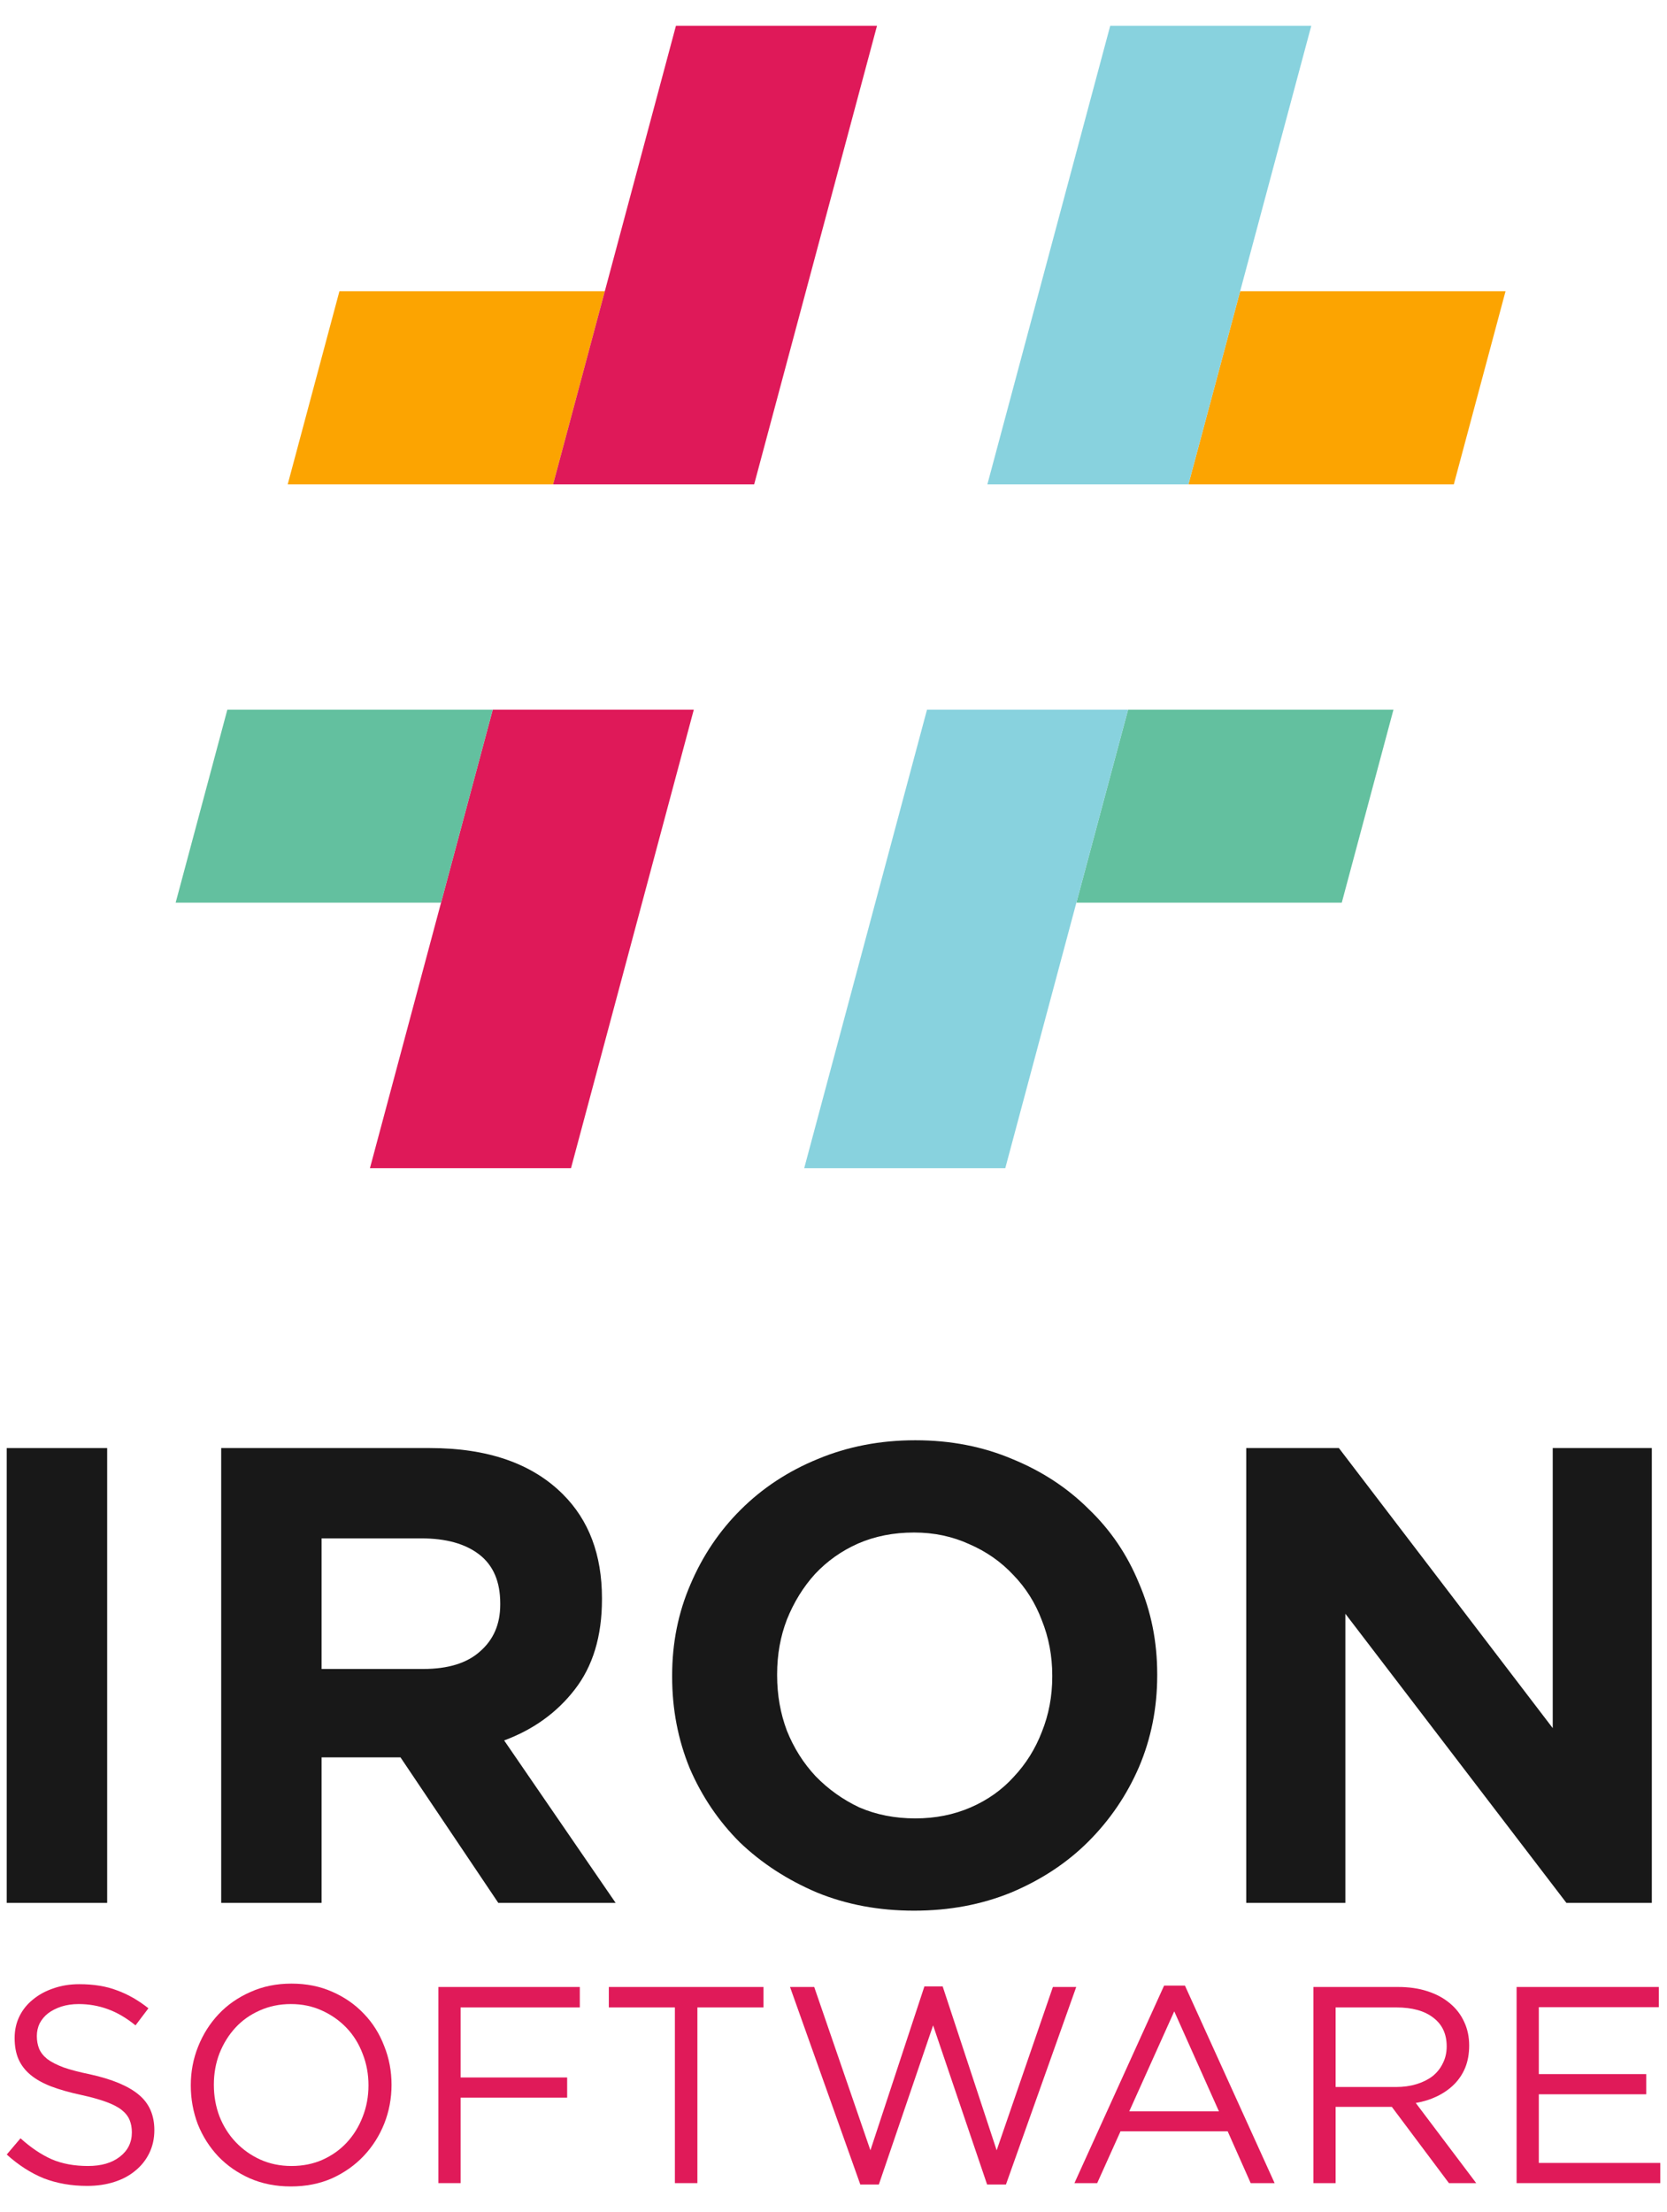
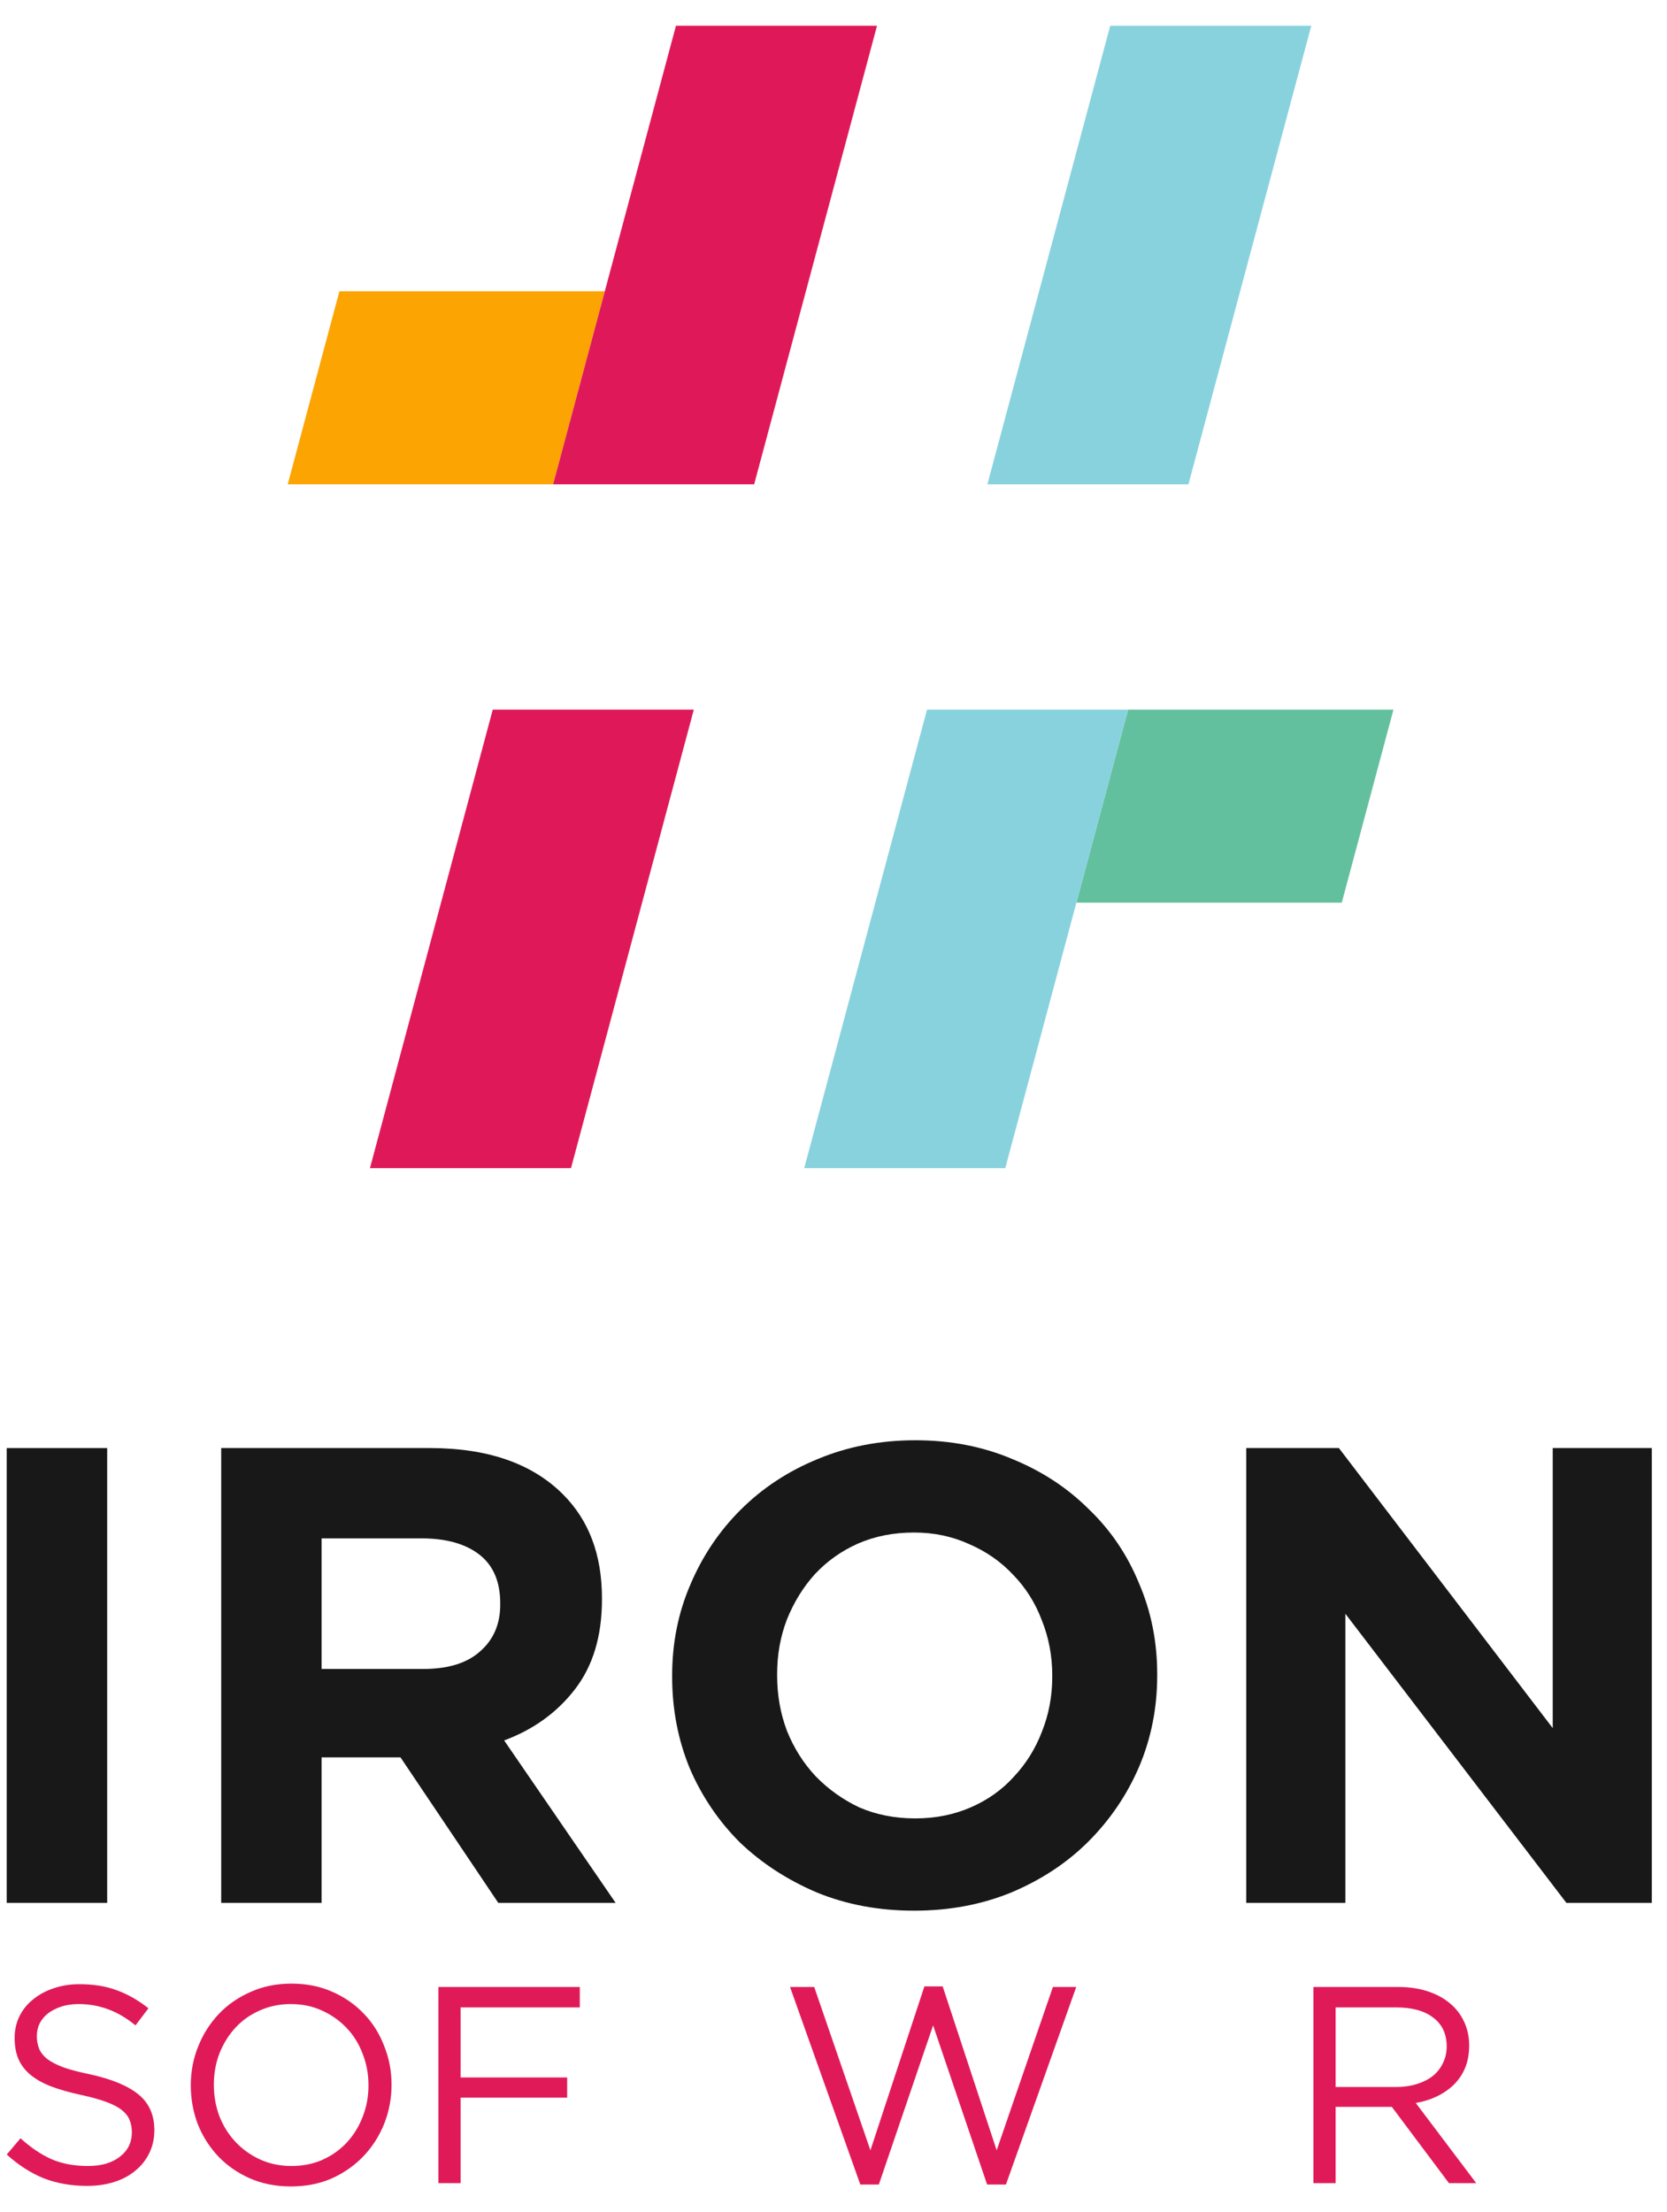
<svg xmlns="http://www.w3.org/2000/svg" width="49" height="65" viewBox="0 0 49 65" fill="none">
  <path d="M0.198 42.547H3.15V55.911H0.198V42.547Z" fill="#181818" />
  <path d="M12.443 49.038C13.171 49.038 13.727 48.867 14.11 48.523C14.506 48.179 14.704 47.721 14.704 47.148V47.11C14.704 46.474 14.5 45.996 14.091 45.678C13.682 45.36 13.114 45.201 12.386 45.201H9.453V49.038H12.443ZM6.502 42.547H12.635C14.334 42.547 15.637 42.999 16.544 43.903C17.311 44.666 17.694 45.685 17.694 46.957V46.995C17.694 48.077 17.426 48.962 16.889 49.649C16.365 50.324 15.675 50.82 14.819 51.138L18.096 55.911H14.647L11.772 51.635H9.453V55.911H6.502V42.547Z" fill="#181818" />
  <path d="M26.905 53.429C27.493 53.429 28.036 53.321 28.534 53.105C29.033 52.888 29.454 52.589 29.799 52.207C30.157 51.826 30.432 51.386 30.623 50.89C30.828 50.381 30.93 49.84 30.93 49.267V49.229C30.93 48.657 30.828 48.115 30.623 47.606C30.432 47.097 30.151 46.652 29.78 46.27C29.422 45.888 28.994 45.589 28.496 45.373C27.998 45.144 27.455 45.029 26.867 45.029C26.267 45.029 25.717 45.137 25.219 45.354C24.733 45.57 24.312 45.869 23.954 46.251C23.609 46.633 23.334 47.078 23.13 47.587C22.939 48.084 22.843 48.618 22.843 49.191V49.229C22.843 49.802 22.939 50.343 23.13 50.852C23.334 51.361 23.616 51.806 23.973 52.188C24.344 52.57 24.772 52.876 25.257 53.105C25.756 53.321 26.305 53.429 26.905 53.429ZM26.867 56.14C25.832 56.14 24.881 55.962 24.012 55.606C23.143 55.236 22.389 54.746 21.75 54.136C21.124 53.512 20.632 52.786 20.275 51.959C19.93 51.119 19.757 50.222 19.757 49.267V49.229C19.757 48.275 19.936 47.384 20.294 46.556C20.651 45.716 21.143 44.985 21.77 44.361C22.408 43.725 23.162 43.228 24.031 42.872C24.912 42.503 25.871 42.318 26.905 42.318C27.94 42.318 28.892 42.503 29.761 42.872C30.63 43.228 31.377 43.718 32.003 44.342C32.642 44.953 33.134 45.678 33.479 46.518C33.837 47.346 34.015 48.236 34.015 49.191V49.229C34.015 50.184 33.837 51.081 33.479 51.921C33.121 52.748 32.623 53.48 31.984 54.117C31.358 54.74 30.604 55.236 29.723 55.606C28.854 55.962 27.902 56.14 26.867 56.14Z" fill="#181818" />
  <path d="M36.633 42.547H39.355L45.641 50.776V42.547H48.554V55.911H46.043L39.546 47.416V55.911H36.633V42.547Z" fill="#181818" />
  <path d="M1.083 59.823C1.083 59.691 1.11 59.567 1.165 59.452C1.226 59.337 1.308 59.238 1.413 59.156C1.523 59.073 1.653 59.008 1.802 58.958C1.956 58.909 2.127 58.884 2.314 58.884C2.611 58.884 2.895 58.934 3.165 59.032C3.441 59.131 3.713 59.29 3.983 59.51L4.363 59.008C4.066 58.772 3.757 58.596 3.438 58.481C3.124 58.36 2.755 58.3 2.33 58.3C2.055 58.3 1.802 58.341 1.57 58.423C1.339 58.5 1.138 58.61 0.967 58.752C0.796 58.889 0.664 59.054 0.57 59.246C0.477 59.438 0.43 59.65 0.43 59.88C0.43 60.122 0.468 60.33 0.545 60.506C0.623 60.681 0.741 60.835 0.901 60.967C1.061 61.099 1.262 61.211 1.504 61.304C1.752 61.398 2.041 61.48 2.372 61.551C2.675 61.617 2.923 61.686 3.116 61.757C3.314 61.829 3.468 61.908 3.578 61.996C3.689 62.084 3.766 62.183 3.81 62.292C3.854 62.397 3.876 62.517 3.876 62.655C3.876 62.951 3.757 63.19 3.521 63.371C3.289 63.552 2.978 63.642 2.587 63.642C2.184 63.642 1.829 63.577 1.521 63.445C1.212 63.308 0.906 63.102 0.603 62.828L0.198 63.305C0.545 63.618 0.909 63.851 1.289 64.005C1.675 64.153 2.099 64.227 2.562 64.227C2.848 64.227 3.113 64.189 3.355 64.112C3.598 64.035 3.804 63.925 3.975 63.782C4.151 63.64 4.289 63.467 4.388 63.264C4.487 63.061 4.537 62.836 4.537 62.589C4.537 62.144 4.383 61.796 4.074 61.543C3.771 61.291 3.297 61.093 2.653 60.95C2.333 60.885 2.072 60.816 1.868 60.745C1.664 60.668 1.504 60.586 1.388 60.498C1.273 60.404 1.193 60.303 1.149 60.193C1.105 60.083 1.083 59.96 1.083 59.823Z" fill="#E01A59" />
  <path d="M11.509 61.255C11.509 60.854 11.437 60.476 11.294 60.119C11.156 59.757 10.958 59.441 10.699 59.172C10.44 58.898 10.129 58.681 9.765 58.522C9.407 58.363 9.008 58.283 8.567 58.283C8.126 58.283 7.724 58.365 7.36 58.53C6.997 58.689 6.686 58.906 6.427 59.18C6.168 59.455 5.967 59.773 5.823 60.135C5.68 60.492 5.608 60.871 5.608 61.272C5.608 61.672 5.677 62.054 5.815 62.416C5.958 62.773 6.159 63.088 6.418 63.363C6.677 63.632 6.986 63.846 7.344 64.005C7.708 64.164 8.11 64.243 8.55 64.243C8.991 64.243 9.393 64.164 9.757 64.005C10.121 63.84 10.432 63.62 10.691 63.346C10.95 63.072 11.151 62.756 11.294 62.399C11.437 62.037 11.509 61.656 11.509 61.255ZM10.831 61.272C10.831 61.601 10.774 61.911 10.658 62.202C10.548 62.487 10.393 62.737 10.195 62.951C9.997 63.165 9.757 63.335 9.476 63.461C9.201 63.582 8.898 63.642 8.567 63.642C8.236 63.642 7.931 63.579 7.65 63.453C7.374 63.327 7.135 63.157 6.931 62.943C6.727 62.729 6.567 62.476 6.451 62.185C6.341 61.894 6.286 61.584 6.286 61.255C6.286 60.926 6.341 60.618 6.451 60.333C6.567 60.042 6.724 59.79 6.922 59.576C7.121 59.361 7.358 59.194 7.633 59.073C7.914 58.947 8.22 58.884 8.55 58.884C8.881 58.884 9.184 58.947 9.46 59.073C9.741 59.2 9.983 59.37 10.187 59.584C10.391 59.798 10.548 60.05 10.658 60.341C10.774 60.632 10.831 60.942 10.831 61.272Z" fill="#E01A59" />
  <path d="M17.043 58.382H12.886V64.145H13.539V61.634H16.671V61.041H13.539V58.983H17.043V58.382Z" fill="#E01A59" />
-   <path d="M20.499 58.983H22.441V58.382H17.896V58.983H19.838V64.145H20.499V58.983Z" fill="#E01A59" />
  <path d="M25.585 63.181L23.933 58.382H23.222L25.288 64.186H25.833L27.428 59.51L29.015 64.186H29.569L31.635 58.382H30.949L29.296 63.181L27.709 58.365H27.172L25.585 63.181Z" fill="#E01A59" />
-   <path d="M34.83 58.341H34.218L31.582 64.145H32.251L32.937 62.622H36.086L36.763 64.145H37.466L34.83 58.341ZM35.83 62.037H33.193L34.516 59.098L35.83 62.037Z" fill="#E01A59" />
  <path d="M43.392 64.145L41.615 61.79C41.841 61.752 42.05 61.686 42.243 61.593C42.436 61.499 42.601 61.384 42.739 61.247C42.882 61.104 42.992 60.94 43.069 60.753C43.146 60.561 43.185 60.344 43.185 60.102C43.185 59.844 43.135 59.611 43.036 59.403C42.937 59.189 42.797 59.008 42.615 58.859C42.433 58.706 42.212 58.588 41.953 58.505C41.7 58.423 41.414 58.382 41.094 58.382H38.606V64.145H39.259V61.905H40.912L42.59 64.145H43.392ZM42.524 60.127C42.524 60.314 42.485 60.481 42.408 60.629C42.336 60.778 42.234 60.904 42.102 61.008C41.97 61.107 41.813 61.184 41.631 61.239C41.449 61.294 41.251 61.321 41.036 61.321H39.259V58.983H41.044C41.513 58.983 41.876 59.084 42.135 59.288C42.394 59.485 42.524 59.765 42.524 60.127Z" fill="#E01A59" />
-   <path d="M48.76 58.382H44.579V64.145H48.802V63.552H45.232V61.535H48.389V60.942H45.232V58.975H48.76V58.382Z" fill="#E01A59" />
  <g clip-path="url(#clip0_21422_52081)">
    <path d="M20.394 20.85L16.784 34.324H10.874L12.964 26.523L14.484 20.85H20.394Z" fill="#DF1959" />
    <path d="M33.159 20.85H40.96L39.44 26.523H31.639L33.159 20.85Z" fill="#63C09F" />
-     <path d="M12.964 26.523H5.163L6.683 20.85H14.484L12.964 26.523Z" fill="#63C09F" />
    <path d="M33.159 20.85L31.639 26.523L29.549 34.324H23.639L27.249 20.85H33.159Z" fill="#88D2DE" />
-     <path d="M36.453 8.557H44.254L42.734 14.231H34.933L36.453 8.557Z" fill="#FCA401" />
    <path d="M17.778 8.557H9.977L8.457 14.231H16.258L17.778 8.557Z" fill="#FCA401" />
    <path d="M25.779 0.757L22.168 14.231H16.258L17.778 8.557L19.869 0.757H25.779Z" fill="#DF1959" />
    <path d="M38.544 0.757L36.453 8.557L34.933 14.231H29.023L32.634 0.757H38.544Z" fill="#88D2DE" />
  </g>
  <defs>
    <clipPath id="clip0_21422_52081">
      <rect width="39.091" height="33.567" fill="white" transform="translate(5.163 0.757)" />
    </clipPath>
  </defs>
</svg>